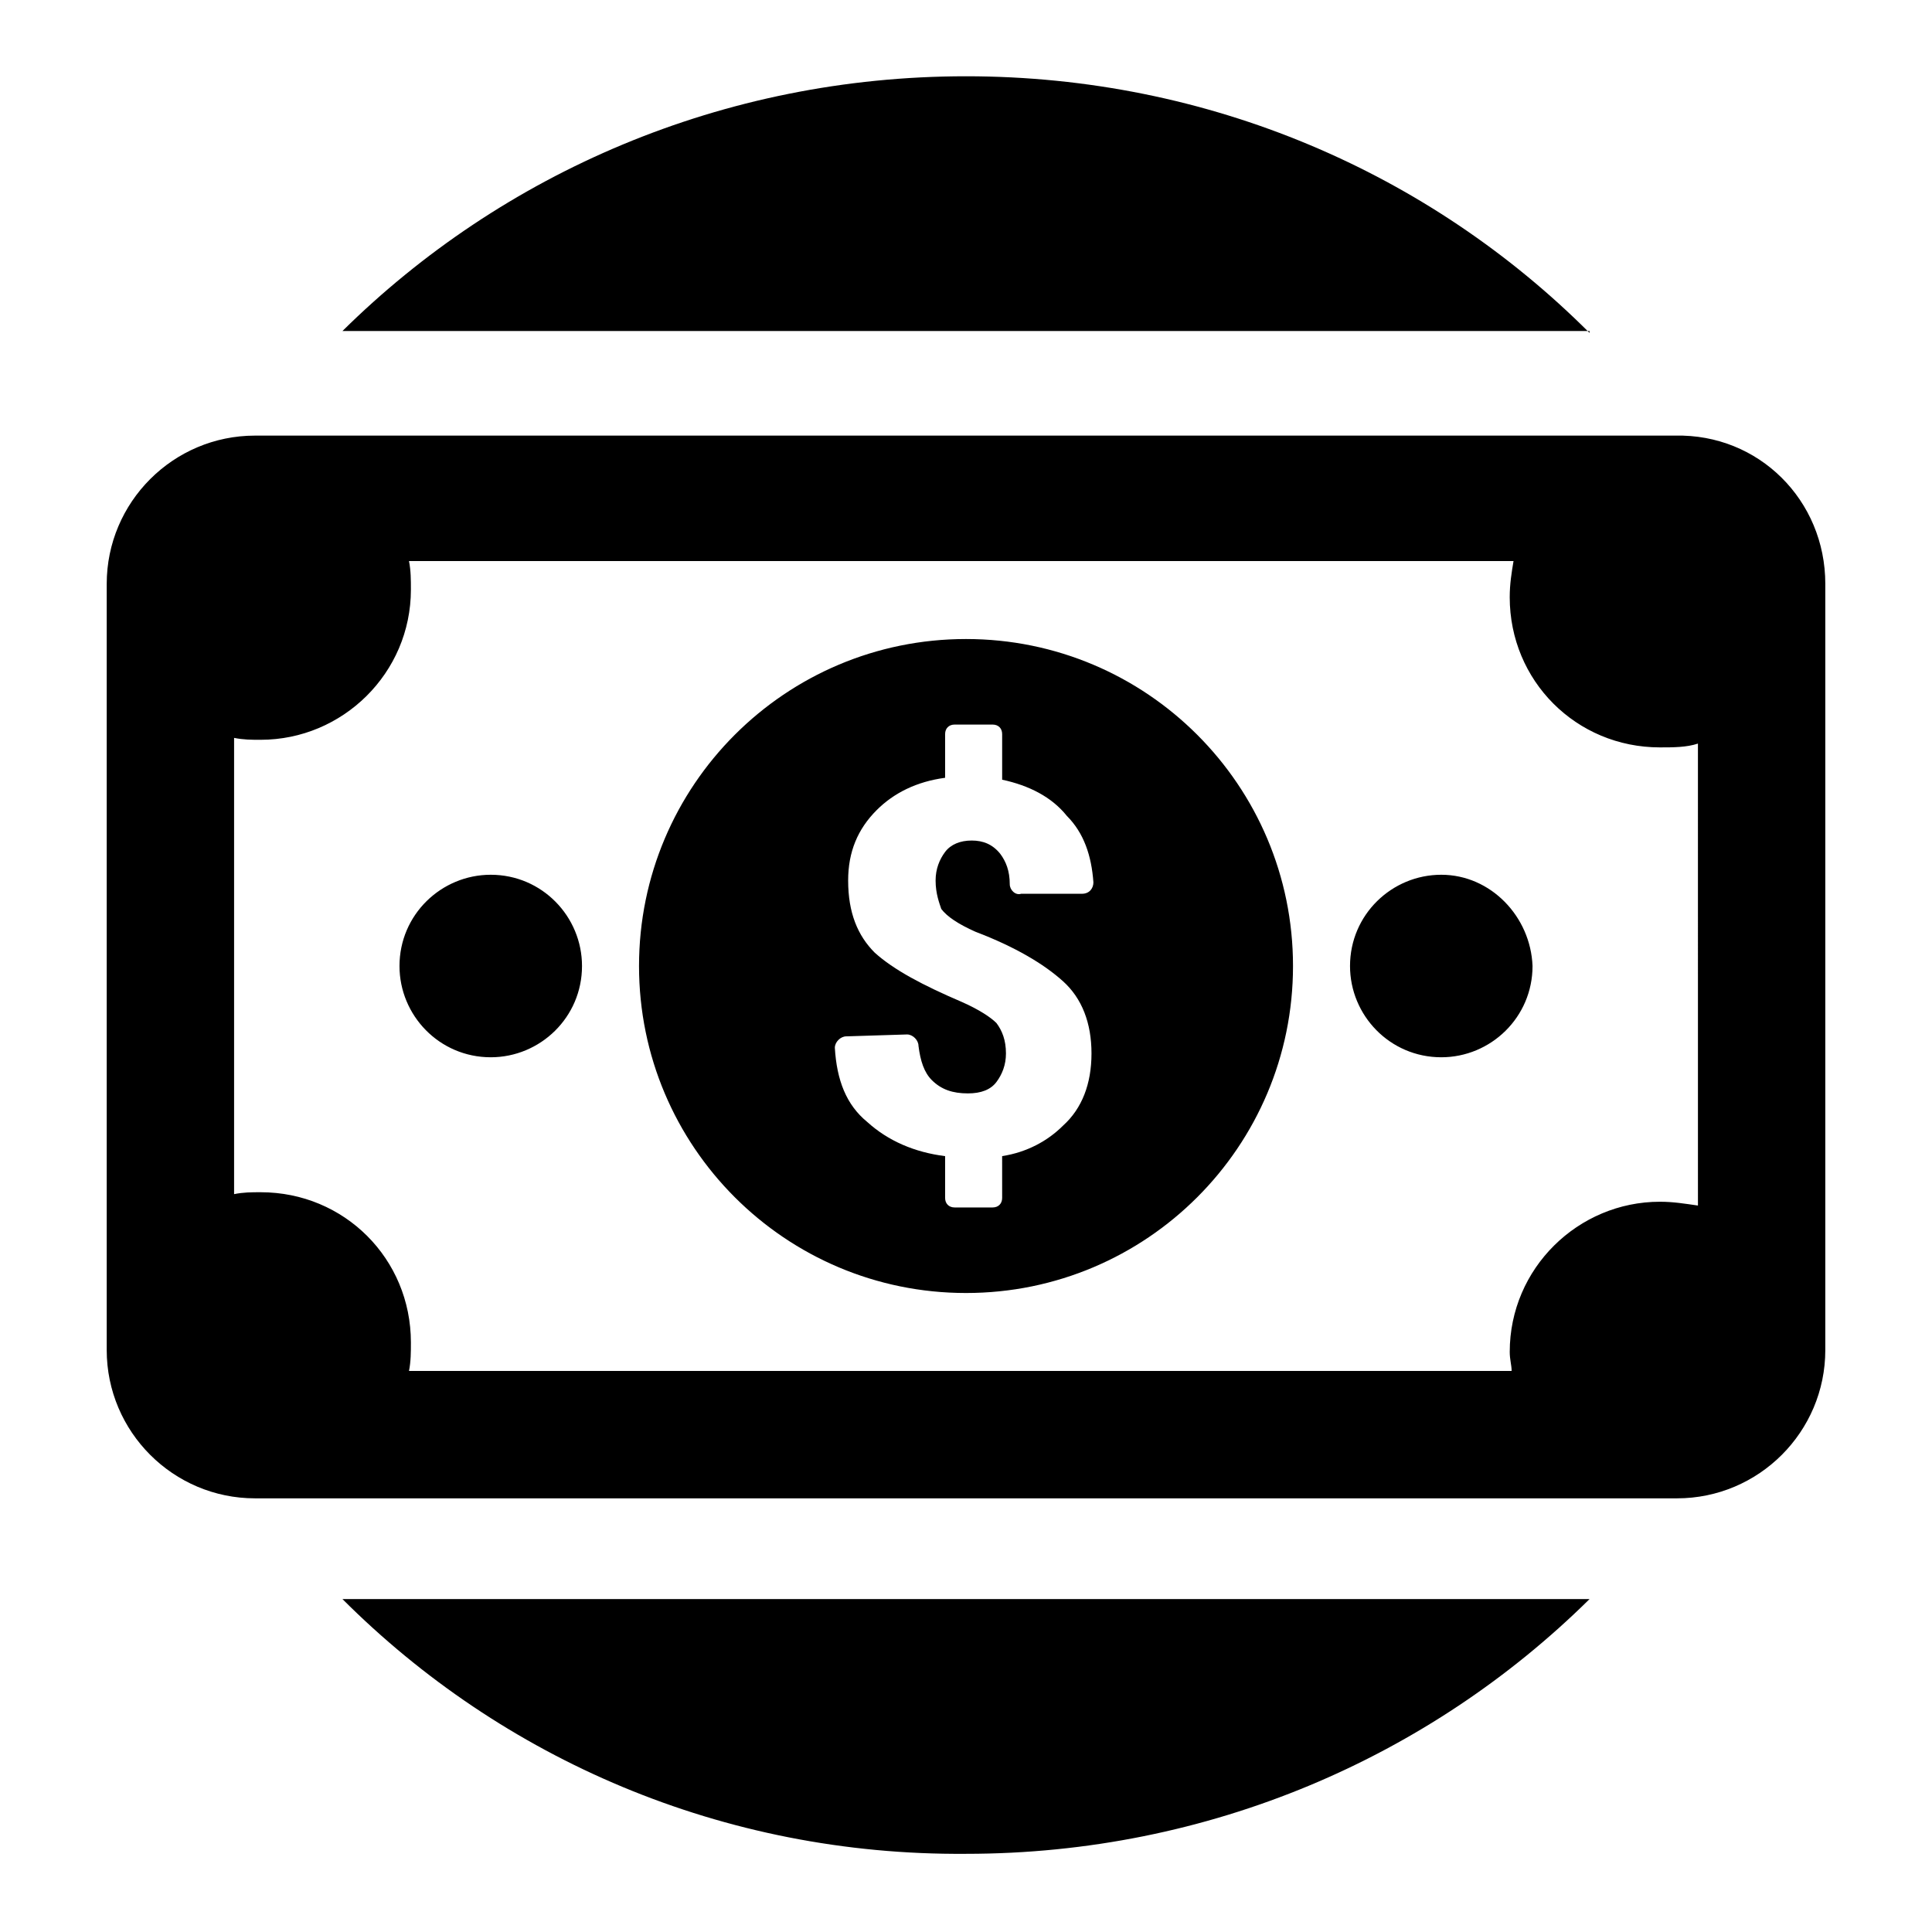
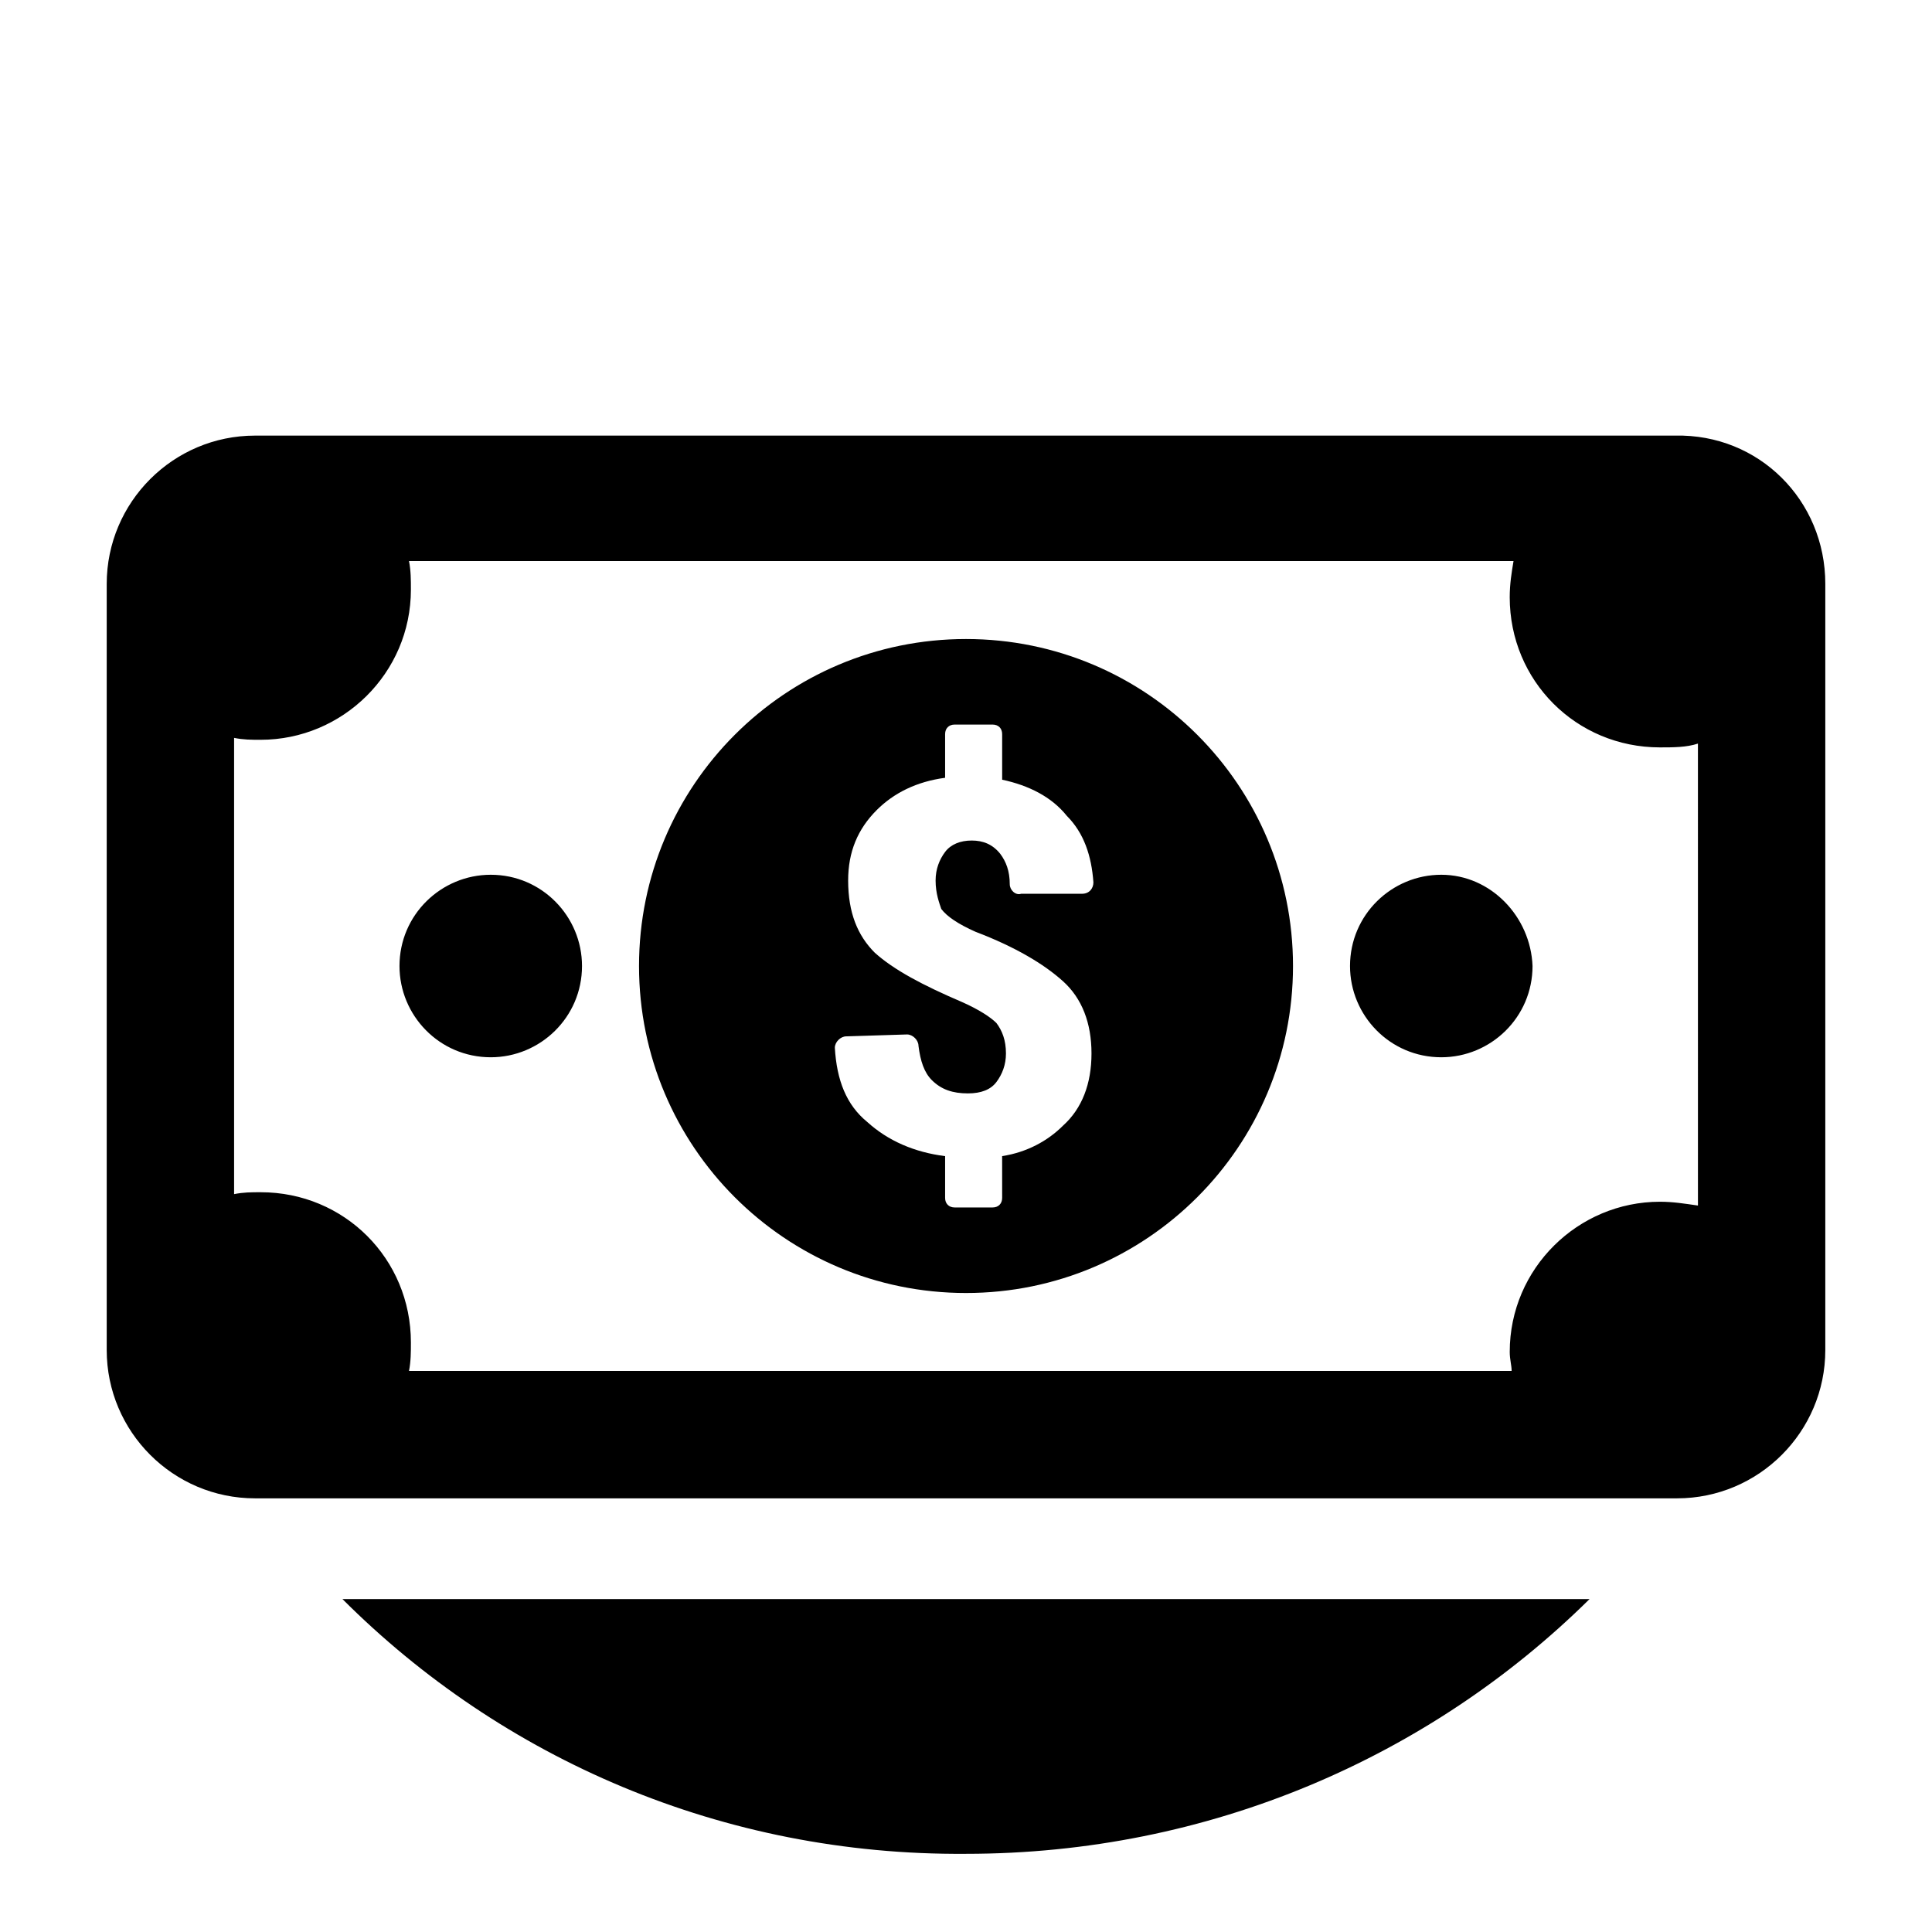
<svg xmlns="http://www.w3.org/2000/svg" fill="#000000" width="800px" height="800px" version="1.1" viewBox="144 144 512 512">
-   <path d="m234.75 567.77h330.5c-42.32 41.816-100.76 67.512-165.25 67.512-64.488 0.504-122.93-25.191-165.25-67.512zm330.5-335.54c-42.316-42.32-100.76-68.016-165.25-68.016-64.488 0-122.93 25.695-165.25 67.512h330.5zm-39.297 143.59c-13.098 0-24.184 10.578-24.184 24.184 0 13.098 10.578 24.184 24.184 24.184 13.098 0 24.184-10.578 24.184-24.184-0.504-13.102-11.082-24.184-24.184-24.184zm-251.9 0c-13.098 0-24.184 10.578-24.184 24.184 0 13.098 10.578 24.184 24.184 24.184 13.098 0 24.184-10.578 24.184-24.184 0-13.102-10.582-24.184-24.184-24.184zm353.67-77.082v203.04c0 21.664-17.633 39.297-39.297 39.297h-376.85c-21.664 0-39.297-17.633-39.297-39.297v-203.04c0-21.664 17.633-39.297 39.297-39.297h376.35c22.164-0.504 39.797 17.129 39.797 39.297zm-33.754 42.32c-3.023 1.008-6.551 1.008-10.078 1.008-22.168 0-39.801-17.633-39.801-39.801 0-3.527 0.504-6.551 1.008-9.574h-292.71c0.504 2.519 0.504 5.039 0.504 7.559 0 22.168-18.137 39.801-39.801 39.801-2.519 0-4.535 0-7.055-0.504v120.91c2.519-0.504 4.535-0.504 7.055-0.504 22.168 0 39.801 17.633 39.801 39.801 0 2.519 0 5.039-0.504 7.559h292.21c0-1.512-0.504-3.023-0.504-5.039 0-22.168 18.137-39.801 39.801-39.801 3.527 0 6.551 0.504 10.078 1.008zm-107.31 58.945c0 47.863-38.793 86.656-86.656 86.656-47.863 0-86.656-38.793-86.656-86.656s38.793-86.656 86.656-86.656c47.863 0 86.656 38.793 86.656 86.656zm-94.715-22.672c0-3.023 1.008-5.543 2.519-7.559s4.031-3.023 7.055-3.023c3.023 0 5.543 1.008 7.559 3.527 1.512 2.016 2.519 4.535 2.519 8.062 0 1.512 1.512 3.023 3.023 2.519h16.121c2.016 0 3.023-1.512 3.023-3.023-0.504-7.055-2.519-13.098-7.055-17.633-4.031-5.039-10.078-8.062-17.129-9.574v-12.09c0-1.512-1.008-2.519-2.519-2.519h-10.078c-1.512 0-2.519 1.008-2.519 2.519v11.586c-7.559 1.008-13.602 4.031-18.137 8.566-5.039 5.039-7.559 11.082-7.559 18.641 0 8.566 2.519 14.609 7.055 19.145 5.039 4.535 12.594 8.566 23.176 13.098 4.535 2.016 7.559 4.031 9.07 5.543 1.512 2.016 2.519 4.535 2.519 8.062 0 3.023-1.008 5.543-2.519 7.559s-4.031 3.023-7.559 3.023c-4.031 0-7.055-1.008-9.574-3.527-2.016-2.016-3.023-5.039-3.527-9.07 0-1.512-1.512-3.023-3.023-3.023l-16.121 0.504c-1.512 0-3.023 1.512-3.023 3.023 0.504 8.566 3.023 15.113 8.566 19.648 5.543 5.039 12.594 8.062 20.656 9.07v11.082c0 1.512 1.008 2.519 2.519 2.519h10.078c1.512 0 2.519-1.008 2.519-2.519l-0.004-11.086c6.551-1.008 12.09-4.031 16.121-8.062 5.039-4.535 7.559-11.082 7.559-19.145s-2.519-14.609-7.559-19.145c-5.039-4.535-12.594-9.07-23.176-13.098-4.535-2.016-7.559-4.031-9.07-6.047-0.5-1.512-1.508-4.027-1.508-7.555z" />
+   <path d="m234.75 567.77h330.5c-42.32 41.816-100.76 67.512-165.25 67.512-64.488 0.504-122.93-25.191-165.25-67.512zm330.5-335.54h330.5zm-39.297 143.59c-13.098 0-24.184 10.578-24.184 24.184 0 13.098 10.578 24.184 24.184 24.184 13.098 0 24.184-10.578 24.184-24.184-0.504-13.102-11.082-24.184-24.184-24.184zm-251.9 0c-13.098 0-24.184 10.578-24.184 24.184 0 13.098 10.578 24.184 24.184 24.184 13.098 0 24.184-10.578 24.184-24.184 0-13.102-10.582-24.184-24.184-24.184zm353.67-77.082v203.04c0 21.664-17.633 39.297-39.297 39.297h-376.85c-21.664 0-39.297-17.633-39.297-39.297v-203.04c0-21.664 17.633-39.297 39.297-39.297h376.35c22.164-0.504 39.797 17.129 39.797 39.297zm-33.754 42.32c-3.023 1.008-6.551 1.008-10.078 1.008-22.168 0-39.801-17.633-39.801-39.801 0-3.527 0.504-6.551 1.008-9.574h-292.71c0.504 2.519 0.504 5.039 0.504 7.559 0 22.168-18.137 39.801-39.801 39.801-2.519 0-4.535 0-7.055-0.504v120.91c2.519-0.504 4.535-0.504 7.055-0.504 22.168 0 39.801 17.633 39.801 39.801 0 2.519 0 5.039-0.504 7.559h292.21c0-1.512-0.504-3.023-0.504-5.039 0-22.168 18.137-39.801 39.801-39.801 3.527 0 6.551 0.504 10.078 1.008zm-107.31 58.945c0 47.863-38.793 86.656-86.656 86.656-47.863 0-86.656-38.793-86.656-86.656s38.793-86.656 86.656-86.656c47.863 0 86.656 38.793 86.656 86.656zm-94.715-22.672c0-3.023 1.008-5.543 2.519-7.559s4.031-3.023 7.055-3.023c3.023 0 5.543 1.008 7.559 3.527 1.512 2.016 2.519 4.535 2.519 8.062 0 1.512 1.512 3.023 3.023 2.519h16.121c2.016 0 3.023-1.512 3.023-3.023-0.504-7.055-2.519-13.098-7.055-17.633-4.031-5.039-10.078-8.062-17.129-9.574v-12.09c0-1.512-1.008-2.519-2.519-2.519h-10.078c-1.512 0-2.519 1.008-2.519 2.519v11.586c-7.559 1.008-13.602 4.031-18.137 8.566-5.039 5.039-7.559 11.082-7.559 18.641 0 8.566 2.519 14.609 7.055 19.145 5.039 4.535 12.594 8.566 23.176 13.098 4.535 2.016 7.559 4.031 9.07 5.543 1.512 2.016 2.519 4.535 2.519 8.062 0 3.023-1.008 5.543-2.519 7.559s-4.031 3.023-7.559 3.023c-4.031 0-7.055-1.008-9.574-3.527-2.016-2.016-3.023-5.039-3.527-9.07 0-1.512-1.512-3.023-3.023-3.023l-16.121 0.504c-1.512 0-3.023 1.512-3.023 3.023 0.504 8.566 3.023 15.113 8.566 19.648 5.543 5.039 12.594 8.062 20.656 9.07v11.082c0 1.512 1.008 2.519 2.519 2.519h10.078c1.512 0 2.519-1.008 2.519-2.519l-0.004-11.086c6.551-1.008 12.09-4.031 16.121-8.062 5.039-4.535 7.559-11.082 7.559-19.145s-2.519-14.609-7.559-19.145c-5.039-4.535-12.594-9.07-23.176-13.098-4.535-2.016-7.559-4.031-9.07-6.047-0.5-1.512-1.508-4.027-1.508-7.555z" />
</svg>